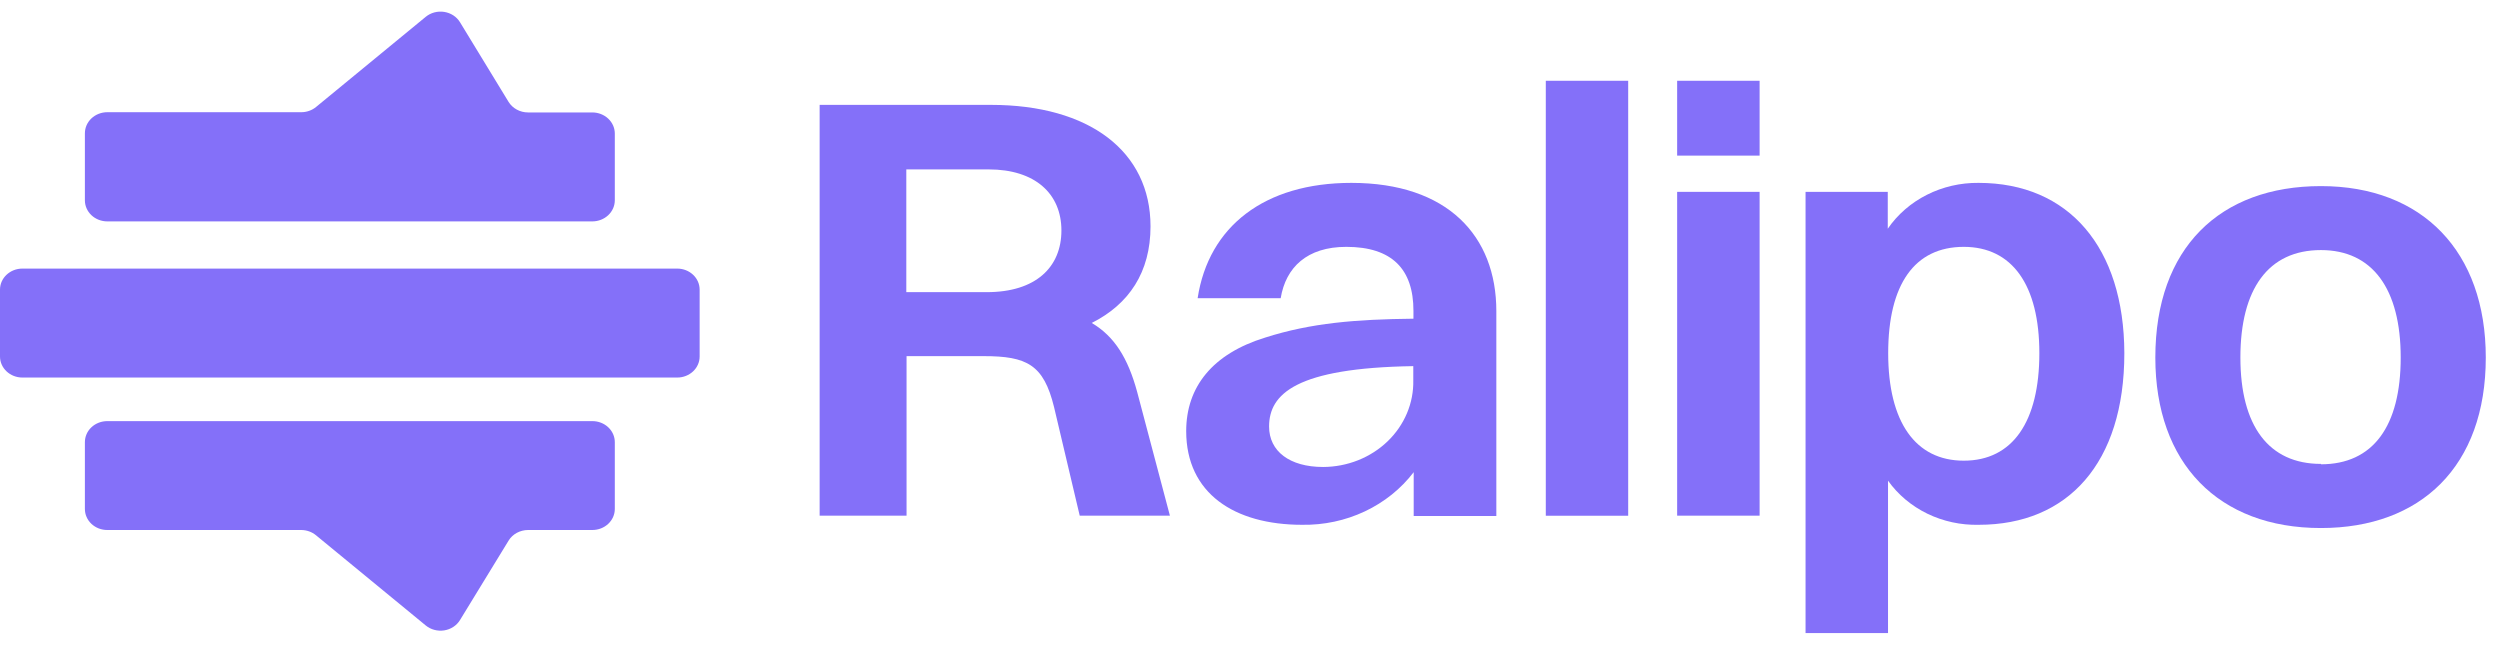
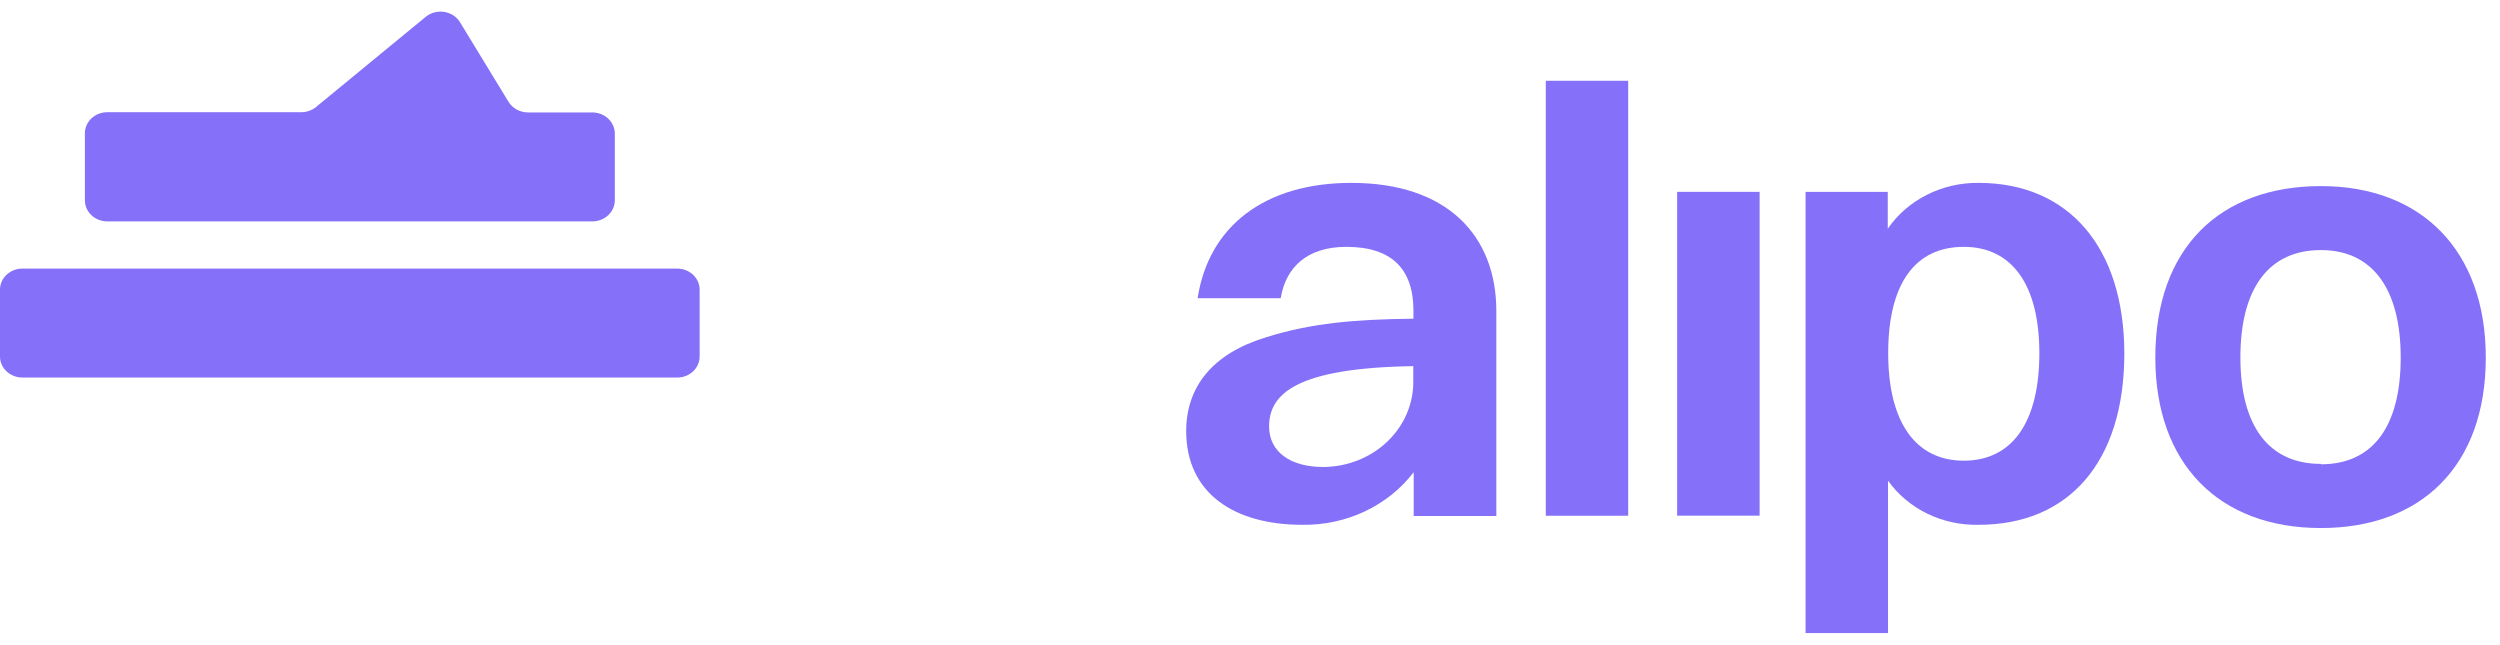
<svg xmlns="http://www.w3.org/2000/svg" width="159" height="41" viewBox="0 0 159 41" fill="none">
  <g clipPath="url(#clip0_4834_1359)">
    <path d="M44.497 22.674V18.42C44.497 17.681 43.858 17.082 43.071 17.082L1.426 17.082C0.639 17.082 9.53674e-05 17.681 9.53674e-05 18.42V22.674C9.53674e-05 23.413 0.639 24.012 1.426 24.012L43.071 24.012C43.858 24.012 44.497 23.413 44.497 22.674Z" fill="#8470F9" />
    <path d="M6.826 7.136H19.158C19.504 7.137 19.838 7.019 20.098 6.806L27.079 1.068C27.238 0.938 27.425 0.843 27.628 0.789C27.831 0.735 28.044 0.724 28.252 0.757C28.459 0.789 28.657 0.865 28.83 0.977C29.003 1.09 29.148 1.238 29.253 1.409L32.345 6.48C32.471 6.684 32.651 6.853 32.869 6.971C33.086 7.089 33.333 7.151 33.584 7.151H37.676C38.053 7.153 38.415 7.294 38.682 7.545C38.95 7.795 39.1 8.135 39.102 8.489V12.743C39.1 13.098 38.95 13.437 38.682 13.688C38.415 13.938 38.053 14.08 37.676 14.081H6.826C6.447 14.081 6.085 13.94 5.817 13.689C5.55 13.438 5.399 13.098 5.399 12.743V8.484C5.398 8.308 5.434 8.133 5.505 7.969C5.576 7.806 5.681 7.657 5.813 7.532C5.946 7.406 6.104 7.307 6.277 7.239C6.451 7.171 6.637 7.136 6.826 7.136Z" fill="#8470F9" />
-     <path d="M6.825 33.708H19.158C19.504 33.71 19.838 33.829 20.098 34.044L27.079 39.781C27.238 39.911 27.425 40.007 27.628 40.06C27.831 40.114 28.044 40.125 28.252 40.093C28.459 40.06 28.657 39.985 28.83 39.872C29.003 39.759 29.148 39.612 29.253 39.44L32.345 34.385C32.47 34.179 32.65 34.009 32.868 33.89C33.086 33.772 33.333 33.709 33.584 33.708H37.675C37.863 33.708 38.048 33.673 38.221 33.606C38.394 33.539 38.551 33.44 38.684 33.316C38.816 33.192 38.921 33.044 38.993 32.882C39.065 32.72 39.102 32.546 39.102 32.37V28.121C39.102 27.766 38.951 27.426 38.684 27.175C38.416 26.924 38.054 26.783 37.675 26.783H6.825C6.638 26.783 6.452 26.817 6.279 26.884C6.106 26.951 5.948 27.049 5.816 27.174C5.683 27.298 5.578 27.446 5.507 27.608C5.435 27.771 5.399 27.945 5.399 28.121V32.37C5.399 32.546 5.435 32.72 5.507 32.883C5.578 33.046 5.683 33.193 5.816 33.318C5.948 33.442 6.106 33.541 6.279 33.608C6.452 33.675 6.638 33.709 6.825 33.708Z" fill="#8470F9" />
-     <path d="M69.434 20.54C71.805 19.348 73.173 17.313 73.173 14.397C73.173 9.627 69.284 6.67 63.025 6.67H52.129V32.796H57.657V22.65H62.565C65.311 22.65 66.374 23.191 67.036 25.882L68.67 32.796H74.406L72.323 24.924C71.736 22.765 70.871 21.387 69.434 20.54ZM62.758 18.581H57.641V10.774H62.88C65.834 10.774 67.506 12.322 67.506 14.658C67.506 16.992 65.877 18.581 62.763 18.581H62.758Z" fill="#8470F9" />
    <path d="M85.948 11.631C80.426 11.631 76.868 14.397 76.169 18.967H81.451C81.777 17.002 83.128 15.7 85.623 15.7C88.533 15.7 89.895 17.118 89.895 19.768V20.269C86.21 20.309 83.385 20.54 80.474 21.467C77.114 22.499 75.442 24.609 75.442 27.42C75.442 31.373 78.503 33.377 82.813 33.377C84.197 33.4 85.566 33.108 86.802 32.525C88.038 31.942 89.106 31.086 89.911 30.03V32.816H95.167V19.788C95.167 14.998 92.058 11.631 85.948 11.631ZM89.885 24.188C89.9 24.904 89.764 25.616 89.483 26.283C89.202 26.949 88.783 27.557 88.25 28.07C87.716 28.583 87.079 28.991 86.376 29.271C85.673 29.551 84.918 29.696 84.154 29.7C82.017 29.7 80.714 28.697 80.714 27.129C80.714 25.055 82.428 23.401 89.885 23.286V24.188Z" fill="#8470F9" />
    <path d="M103.553 5.137H98.313V32.801H103.553V5.137Z" fill="#8470F9" />
    <path d="M111.911 12.202H106.667V32.796H111.911V12.202Z" fill="#8470F9" />
-     <path d="M111.911 5.137H106.667V9.897H111.911V5.137Z" fill="#8470F9" />
    <path d="M125.836 11.631C124.689 11.619 123.558 11.88 122.548 12.39C121.538 12.9 120.683 13.642 120.062 14.547V12.202H114.833V40.262H120.078V30.571C120.71 31.458 121.571 32.18 122.58 32.671C123.59 33.161 124.715 33.404 125.852 33.377C131.508 33.377 135.108 29.459 135.108 22.464C135.092 15.735 131.572 11.631 125.836 11.631ZM124.896 29.299C121.824 29.299 120.089 26.843 120.089 22.464C120.089 18.085 121.766 15.7 124.896 15.7C127.967 15.7 129.703 18.115 129.703 22.464C129.703 26.813 128.009 29.299 124.896 29.299Z" fill="#8470F9" />
    <path d="M147.611 11.836C141.202 11.836 137.079 15.755 137.079 22.74C137.079 29.469 141.09 33.583 147.611 33.583C153.956 33.583 158.096 29.665 158.096 22.74C158.096 16 154.074 11.836 147.611 11.836ZM147.611 29.504C144.289 29.504 142.489 27.089 142.489 22.74C142.489 18.39 144.252 15.905 147.611 15.905C150.885 15.905 152.685 18.365 152.685 22.74C152.685 27.114 150.923 29.529 147.611 29.529V29.504Z" fill="#8470F9" />
  </g>
  <defs>
    <clipPath id="clip0_4834_1359">
      <rect width="158.096" height="39.524" fill="white" transform="translate(0 0.738)" />
    </clipPath>
  </defs>
</svg>